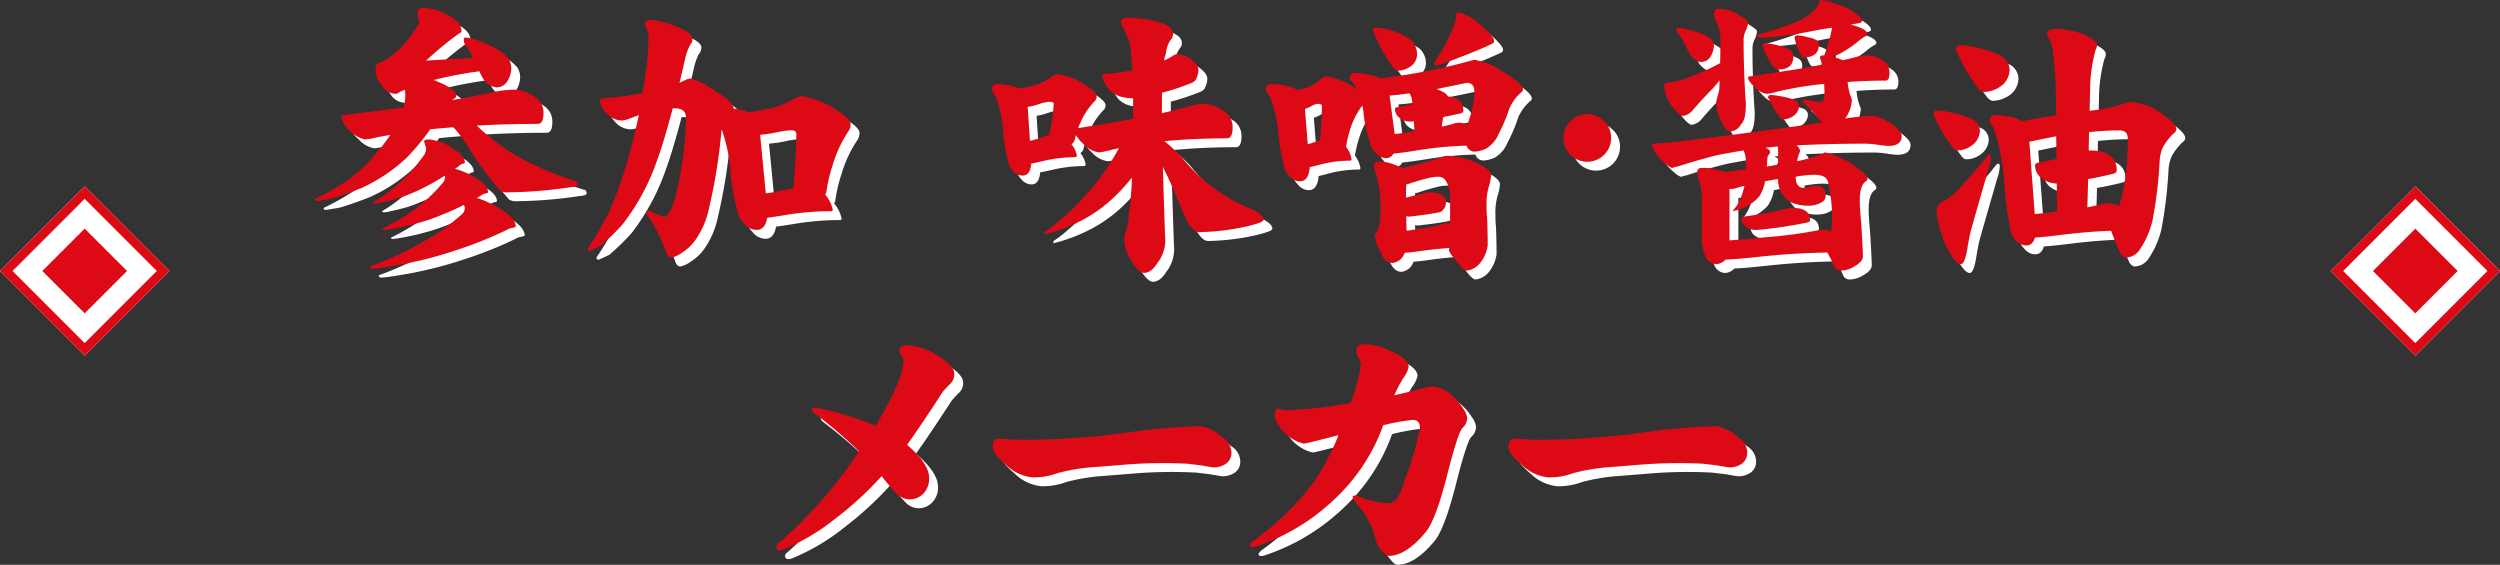
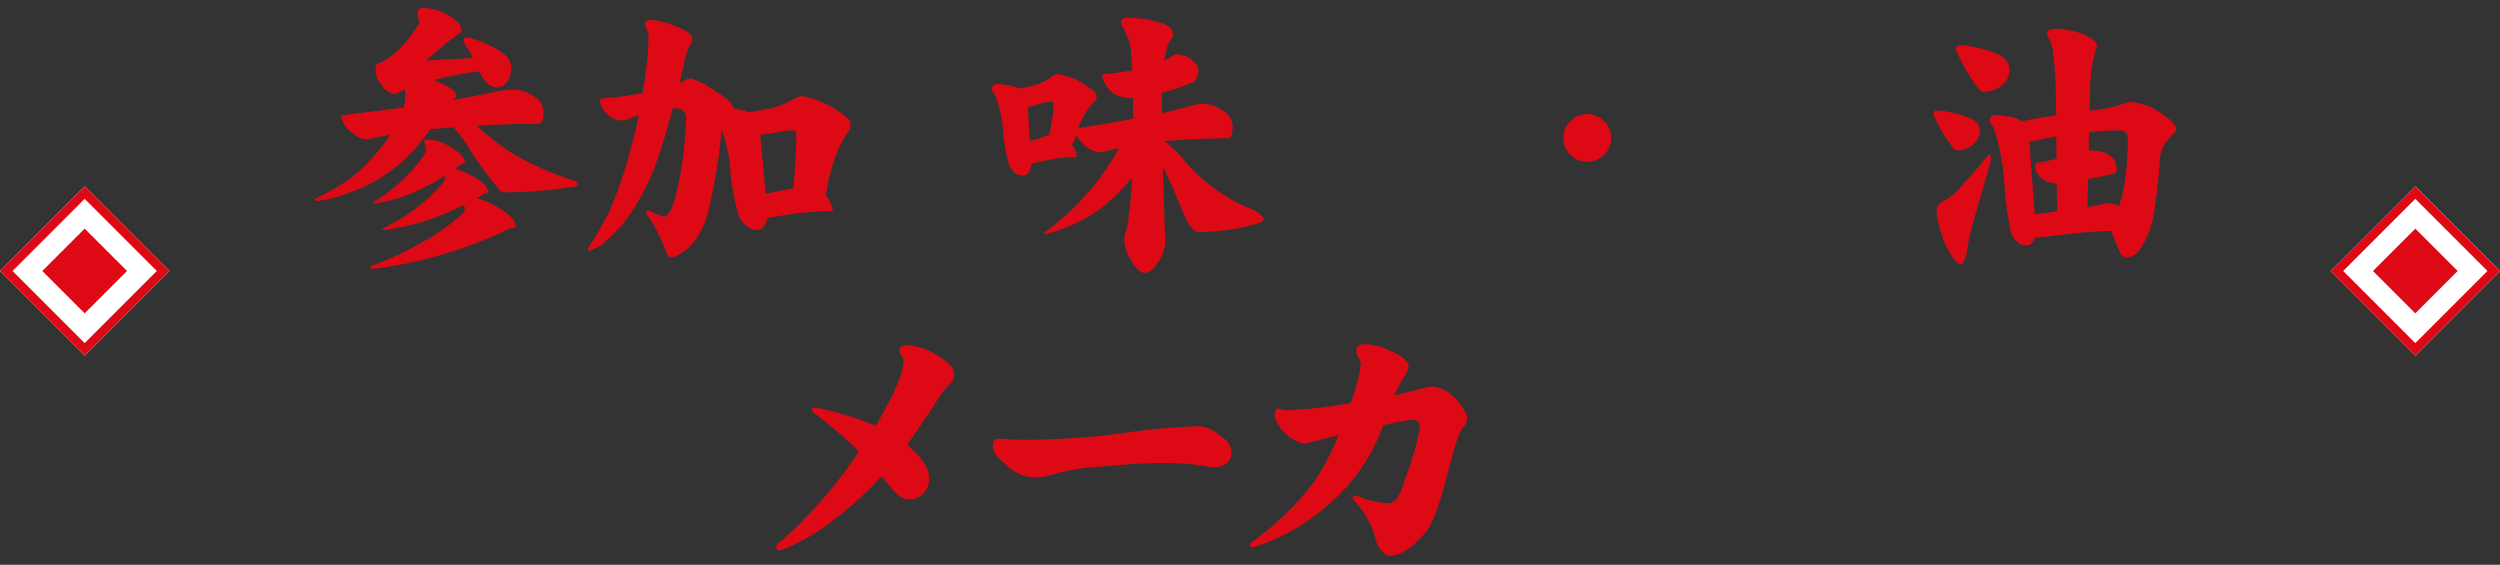
<svg xmlns="http://www.w3.org/2000/svg" width="281.836" height="63.67" viewBox="0 0 281.836 63.67">
  <rect x="0" y="0" width="281.836" height="63.67" fill="#333333" stroke="none" />
  <defs>
    <clipPath id="a">
-       <rect width="209.867" height="62.67" fill="#fff" />
-     </clipPath>
+       </clipPath>
    <clipPath id="b">
      <rect width="209.867" height="62.67" fill="none" />
    </clipPath>
  </defs>
  <g transform="translate(618.485 -3996)">
    <g transform="translate(-582 3997)">
      <g transform="translate(0 0)" clip-path="url(#a)">
        <path d="M12.337,1.4a5.6,5.6,0,0,1,2.742.861q1.466.764,1.466,1.753,0,.16-.351.319a37.554,37.554,0,0,0-3.634,3l5.292-.287a7.022,7.022,0,0,0-.7-1.211A1.287,1.287,0,0,1,16.8,5c0-.169.042-.254.128-.254a5.82,5.82,0,0,1,.861.095q1.052.384,2.168.893a5.573,5.573,0,0,1,1.849,1.338,2.086,2.086,0,0,1,.351,1.148,2.936,2.936,0,0,1-.478,1.5,1.433,1.433,0,0,1-1.243.638A2.143,2.143,0,0,1,19.063,9.5a8.5,8.5,0,0,1-.51-.956,44.026,44.026,0,0,0-5.164.988,2.369,2.369,0,0,1,.414.159q2.136.86,2.136,1.658,0,.191-.383.383a.363.363,0,0,0-.1.064q2.614-.447,5.26-1.02a11.448,11.448,0,0,1,1.817-.159,4.107,4.107,0,0,1,2.2.764,2.087,2.087,0,0,1,1.052,1.85q0,1.243-.638,1.243-3.6,0-6.886.191a25.359,25.359,0,0,0,4.049,3.156,33.022,33.022,0,0,0,7.2,3.123.461.461,0,0,1,.128.383c0,.149-.277.245-.829.287a49.935,49.935,0,0,1-7.013.574,1.453,1.453,0,0,1-.893-.191,36.39,36.39,0,0,1-3.857-5.356q-.447-.637-1.148-1.5l-.287-.287q-1.307.1-2.582.223a27.367,27.367,0,0,1-2.614,3.155A18.844,18.844,0,0,1,5.26,21.707q-1.85.734-3.443,1.211l-1.562.254Q0,23.173,0,22.95a28.957,28.957,0,0,0,3.825-2.2,19.075,19.075,0,0,0,3.507-3.443,17.312,17.312,0,0,0,1.18-1.594q-.734.127-1.435.255a7.7,7.7,0,0,1-1.371.255,2.981,2.981,0,0,1-1.785-1.052A2.314,2.314,0,0,1,3,13.705a.2.2,0,0,1,.223-.223q3.7-.447,6.79-.861a4.647,4.647,0,0,0,.191-1.275,6.933,6.933,0,0,0-.032-.733,6.746,6.746,0,0,0-.956.478,1.939,1.939,0,0,1-1.721-1.052,2.526,2.526,0,0,1-.638-1.817.838.838,0,0,1,.128-.478A7.731,7.731,0,0,0,9.659,5.927,14.588,14.588,0,0,0,11.476,3.6a2.618,2.618,0,0,0,.351-.733,1.617,1.617,0,0,1-.255-.861q0-.605.765-.606m.478,14.824a5.579,5.579,0,0,1,2.71.988q1.4.861,1.4,1.626c0,.043-.075.085-.223.128a.817.817,0,0,0-.414.223,3.977,3.977,0,0,1-.478.351,8.135,8.135,0,0,1,2.2.956q1.53.893,1.53,1.69c0,.043-.1.085-.287.128a1.108,1.108,0,0,0-.446.191,5.1,5.1,0,0,1-.542.319,11.1,11.1,0,0,1,2.518,1.147q1.88,1.117,1.881,2.072,0,.065-.383.159a1.388,1.388,0,0,0-.638.224,44.273,44.273,0,0,1-5.834,2.327,43.445,43.445,0,0,1-4.782,1.308q-1.4.318-3.539.638-.765.1-1.02.1a.226.226,0,0,1-.255-.255q1.593-.574,3.507-1.467a40.349,40.349,0,0,0,4.431-2.486q1.69-1.243,2.455-1.945a1.053,1.053,0,0,0,.319-.7l-.1-.351q-1.18.606-2.232,1.019a23.7,23.7,0,0,1-3.475,1.18,24.638,24.638,0,0,1-2.55.542,5.208,5.208,0,0,1-.733.1c-.17,0-.255-.042-.255-.128q1.052-.51,2.327-1.275a24.768,24.768,0,0,0,2.933-2.232,20.517,20.517,0,0,0,1.626-1.721,1.106,1.106,0,0,0,.223-.638l-.032-.128q-1.052.67-1.976,1.148a20.908,20.908,0,0,1-3,1.307q-.892.287-2.232.573a3.53,3.53,0,0,1-.606.1c-.17,0-.255-.043-.255-.128a16.106,16.106,0,0,0,1.945-1.339,22.84,22.84,0,0,0,2.487-2.3q.925-1.147,1.371-1.785a1.614,1.614,0,0,0,.159-.669l-.223-.765q0-.223.478-.223" transform="translate(0 -0.507)" fill="#fff" />
        <path d="M59.95,10.149a9.168,9.168,0,0,1,2.518,1.307Q64.7,12.763,64.7,13.528q.478.064,1.053.191a2.908,2.908,0,0,1,.51.223,17.8,17.8,0,0,0,2.1-.351A7.79,7.79,0,0,0,71.2,12.6a2.9,2.9,0,0,1,1.211-.478,10.3,10.3,0,0,1,2.933.988q2.551,1.435,2.55,2.136a1.365,1.365,0,0,1-.191.765A13.8,13.8,0,0,0,75.89,19.84a18.1,18.1,0,0,0-.733,3.124,1.545,1.545,0,0,1-.128.255,3.819,3.819,0,0,1,.861,1.753.228.228,0,0,1-.223.128,30.627,30.627,0,0,0-4.846.383q-1.754.287-2.327.351-.256,1.37-1.18,1.371a1.879,1.879,0,0,1-1.5-.8,2.084,2.084,0,0,1-.638-1.211,25.809,25.809,0,0,1-.893-5.419,19.123,19.123,0,0,0-.861-3.73c-.021-.042-.043-.085-.063-.128a.609.609,0,0,0-.033.191,60.807,60.807,0,0,1-1.37,8.543,9.658,9.658,0,0,1-1.563,3.7,5.282,5.282,0,0,1-1.53,1.435,3.038,3.038,0,0,1-1.147.542q-.414,0-.606-.606a18.639,18.639,0,0,0-2.072-4.112c-.128-.106-.191-.2-.191-.287,0-.233.085-.351.255-.351a8.479,8.479,0,0,0,1.721.733q.7,0,1.307-2.168a38.922,38.922,0,0,0,.988-5.674,27.444,27.444,0,0,0,.223-3.252q0-1.116-1.243-1.116h-.255Q56.826,17.353,56,19.585A25.089,25.089,0,0,1,52.2,26.566a26.437,26.437,0,0,1-2.518,2.455l-1.18.542a.225.225,0,0,1-.255-.255,33.484,33.484,0,0,0,2.55-4.431,46.249,46.249,0,0,0,2.359-7.013q.478-1.721.861-3.6-.605.224-1.275.478a2.107,2.107,0,0,1-.638.128,2.419,2.419,0,0,1-1.881-.988,2.479,2.479,0,0,1-.606-1.116A.338.338,0,0,1,50,12.38a41.463,41.463,0,0,0,4.463-.606q.16-1.019.287-2.072A25.907,25.907,0,0,0,55.1,5.654a1.807,1.807,0,0,0-.255-1.18,1.556,1.556,0,0,1-.128-.574q0-.351.638-.351a8.125,8.125,0,0,1,2.837.7q1.879.734,1.88,1.4a1.146,1.146,0,0,1-.286.733,6.542,6.542,0,0,0-.542,1.5q-.318,1.435-.638,2.742.382-.191.8-.383a1.369,1.369,0,0,1,.542-.1m8.384,12.943a11.774,11.774,0,0,0,1.466-.255q.925-.159,1.658-.319.318-4.3.319-6.153,0-.383-.605-.383a10.046,10.046,0,0,0-1.562.223,15.41,15.41,0,0,1-1.913.287Z" transform="translate(-17.487 -1.287)" fill="#fff" />
        <path d="M120.306,10.61a8,8,0,0,1,2.04.319,4.5,4.5,0,0,1,.446.191,11.39,11.39,0,0,0,1.275-.255,5.445,5.445,0,0,0,2.168-.925,2.026,2.026,0,0,1,.924-.446,8.181,8.181,0,0,1,2.327.764q2.04,1.181,2.04,1.722a.77.77,0,0,1-.159.509,7.824,7.824,0,0,0-1.658,2.455,3.97,3.97,0,0,0-.255.638q3.474-.541,6.184-1.052v-2.3q-2.231-.063-2.933-1.307a2.73,2.73,0,0,1-.542-1.18q0-.255.223-.255,1.817-.16,3.156-.414-.128-3.316-.542-3.7a7.135,7.135,0,0,0-.51-1.148.668.668,0,0,1-.223-.478q0-.605.765-.606a11.8,11.8,0,0,1,3.347.478q1.753.447,1.753,1.37a.862.862,0,0,1-.255.638,3.108,3.108,0,0,0-.542,1.563,2.474,2.474,0,0,0-.191.765,6.821,6.821,0,0,0,.956-.51.848.848,0,0,1,.51-.191,4.1,4.1,0,0,1,1.307.383Q143,8.41,143,8.983a1.973,1.973,0,0,1-.191.893.868.868,0,0,1-.574.606,25.789,25.789,0,0,1-3.347,1.116v2.3q1.69-.383,3.379-.861a5.346,5.346,0,0,1,1.339-.191,4,4,0,0,1,2.2.8,2.084,2.084,0,0,1,1.052,1.849q0,1.242-.638,1.243-3.73,0-7.045.319a17.937,17.937,0,0,1,1.945,1.816A19.245,19.245,0,0,0,148.71,24.6q1.626.67,1.626,1.34,0,.287-2.072.765a26.287,26.287,0,0,1-5.164.605q-.861,0-1.753-2.04-1.339-3.316-2.359-5.324.1,3.347.255,7.842a4.174,4.174,0,0,1-.861,3q-.7,1.116-1.5,1.116-.765,0-1.881-2.168a4.364,4.364,0,0,1-.351-1.562,2.555,2.555,0,0,1,.255-1.211,5.557,5.557,0,0,0,.223-1.466,38.857,38.857,0,0,0,.383-4.336,22.625,22.625,0,0,1-1.881,2.072,15.808,15.808,0,0,1-3.762,2.742,19.827,19.827,0,0,1-4.208,1.594v-.256a13.162,13.162,0,0,0,1.69-1.306,26.357,26.357,0,0,0,3.188-3.157,26.352,26.352,0,0,0,3.379-4.782,2.094,2.094,0,0,1,.128-.223q-.605.128-1.243.287a6.026,6.026,0,0,1-1.02.191,3.006,3.006,0,0,1-1.817-1.02,3.671,3.671,0,0,1-.765-.924,5.7,5.7,0,0,0-.159.573.811.811,0,0,1-.351.447,2.86,2.86,0,0,1,.606,1.306c-.043.107-.106.159-.191.159a15.686,15.686,0,0,0-3.411.383q-1.052.255-1.53.319-.127,1.371-.988,1.37a1.483,1.483,0,0,1-1.148-.605,1.45,1.45,0,0,1-.446-.861,20.6,20.6,0,0,1-.638-4.017,14.508,14.508,0,0,0-.574-2.773,2.778,2.778,0,0,0-.669-1.308q0-.764.606-.764m3.7,6.408q.318-.063.638-.159a9.556,9.556,0,0,0,1.53-.543,18.906,18.906,0,0,0,.51-3.474q0-.223-.51-.223a5.176,5.176,0,0,0-1.148.255,5.546,5.546,0,0,1-1.275.319Z" transform="translate(-43.382 -1.142)" fill="#fff" />
        <path d="M168.746,10.247a8.946,8.946,0,0,1,2.263.351,4.735,4.735,0,0,1,.733.351q.383-.1.7-.191a4.079,4.079,0,0,0,1.785-.956,1.5,1.5,0,0,1,.765-.414,8.169,8.169,0,0,1,2.327.765q.638.383,1.084.669a2.334,2.334,0,0,0-.8-1.052q0-.766.606-.765a8.863,8.863,0,0,1,2.232.351,5.936,5.936,0,0,1,.606.255,67.033,67.033,0,0,0,10.616-2.1,8.1,8.1,0,0,1,2.9,1.148q2.582,1.53,2.582,2.232c0,.106-.075.212-.223.319a5.245,5.245,0,0,0-1.307,1.785,18.365,18.365,0,0,1-1.211,2.869,3.488,3.488,0,0,1-1.4,1.658,3.293,3.293,0,0,1-1.339.35.943.943,0,0,1-.829-.541.35.35,0,0,0-.064-.128,38.928,38.928,0,0,0-5.228.478q-2.168.351-3,.414a.905.905,0,0,1-.829.51,1.518,1.518,0,0,1-1.243-.669,1.626,1.626,0,0,1-.51-.956,13.636,13.636,0,0,1-.8-3.571c-.043-.275-.085-.52-.128-.733a8.58,8.58,0,0,0-1.275,2.391,13.483,13.483,0,0,0-.542,2.167.094.094,0,0,0-.032.064,3.257,3.257,0,0,1,.638,1.435c-.021.106-.075.159-.159.159a13.291,13.291,0,0,0-3.411.446c-.468.127-.85.223-1.148.286q-.127,1.6-1.116,1.594a1.577,1.577,0,0,1-1.243-.669,1.623,1.623,0,0,1-.51-.956,21.682,21.682,0,0,1-.7-4.272,13.727,13.727,0,0,0-.669-2.9,3.082,3.082,0,0,0-.733-1.4q0-.764.606-.764m4.144,6.79a1.767,1.767,0,0,1,.319-.1q.605-.191,1.084-.383.191-2.646.191-3.825,0-.255-.51-.255a2.086,2.086,0,0,0-.733.286,3.5,3.5,0,0,1-.669.288ZM180.573,3.9a5.154,5.154,0,0,1,1.275.191,7.952,7.952,0,0,1,2.614,1.148,2.183,2.183,0,0,1,.733,1.785,1.618,1.618,0,0,1-.638,1.18,2.558,2.558,0,0,1-1.466.542q-.351,0-.7-.51a18.048,18.048,0,0,1-2.008-3.666,1.028,1.028,0,0,1-.159-.415.321.321,0,0,1,.351-.254m.383,15.078a5.536,5.536,0,0,1,2.2.574c.17.063.319.117.446.159a36.827,36.827,0,0,0,4.591-1.307,2.538,2.538,0,0,1,.606-.064,11.3,11.3,0,0,1,2.359.478q2.391.956,2.391,1.753a5.993,5.993,0,0,1-.287,1.34,7.137,7.137,0,0,0-.223,2.167,10.867,10.867,0,0,0,.064,1.308q.063,1.817.064,3.06a4.141,4.141,0,0,1-.829,1.945,2.262,2.262,0,0,1-1.53.893q-.415,0-1.243-1.18-.765-.83-.765-1.18a.484.484,0,0,1,.064-.191q-1.435.1-2.837.286-1.53.224-2.2.256a3.728,3.728,0,0,1-.351.606,1.712,1.712,0,0,1-1.02.542q-.925,0-1.435-1.4a4.2,4.2,0,0,1-.574-1.721c.021,0,.042-.021.064-.064a5.9,5.9,0,0,0,.414-.988,9.63,9.63,0,0,0,.159-1.913,13.333,13.333,0,0,0-.669-4.463,2.165,2.165,0,0,1-.064-.415q0-.478.606-.478m1.721-3.092q.956-.1,2.232-.319-.032-.605-.064-1.116a3.441,3.441,0,0,1-.383.032,1.985,1.985,0,0,1-1.307-.478,1.284,1.284,0,0,1-.446-.893q0-.191.255-.255.892-.159,1.721-.351a5.591,5.591,0,0,0-.128-.8,2.6,2.6,0,0,0-.223-.414q-1.275.191-2.231.255Zm1.339,10.9q.541-.063,1.211-.191a17.774,17.774,0,0,0,2.805-.542,1.285,1.285,0,0,1,.51-.128,2,2,0,0,1,.383.032V22.839a3.05,3.05,0,0,0-.542-1.753.973.973,0,0,0-.829-.383,4.7,4.7,0,0,0-1.116.159q-1.116.286-1.785.509a3.414,3.414,0,0,1-.669.192q-.032.638-.032,1.5,1.817-.447,2.3-.574a1.389,1.389,0,0,1,.319-.031q1.88,0,1.881,1.116a1.225,1.225,0,0,1-.638,1.116q-1.243.255-3.22.478a1.027,1.027,0,0,1-.255.031,1.108,1.108,0,0,1-.351-.063q0,.925.032,1.657m5.8-24.642a5.248,5.248,0,0,1,2.231,1.18Q193.9,4.86,193.9,5.4q0,.255-.446.414-1.754.829-5.483,2.2a2.164,2.164,0,0,1-.669.127c-.085,0-.128-.127-.128-.382a18.865,18.865,0,0,0,1.4-2.359,13.061,13.061,0,0,0,.988-2.36q.032-.891.255-.892M188,15.061q.638-.16,1.18-.287a2.09,2.09,0,0,1,.733-.159,2,2,0,0,1,.956.223,13.623,13.623,0,0,0,.606-2.008,8.4,8.4,0,0,0,.191-1.69q0-1.02-.861-1.02-1.85.382-3.411.7,1.148.414,1.275.828,1.753.161,1.753,1.594c0,.171-.106.277-.319.319q-1.02.225-1.945.415-.1.478-.159,1.084" transform="translate(-60.938 -0.779)" fill="#fff" />
        <path d="M226.165,22.838a2.677,2.677,0,0,1-2.678,2.7,2.643,2.643,0,0,1-1.913-.784,2.6,2.6,0,0,1-.784-1.913,2.555,2.555,0,0,1,.784-1.874,2.656,2.656,0,0,1,3.806,0,2.557,2.557,0,0,1,.784,1.874" transform="translate(-80.02 -7.306)" fill="#fff" />
-         <path d="M255.506,0a11.456,11.456,0,0,1,2.869.893q1.753.893,1.753,1.466,0,.191-.542.287c-.255.043-.5.085-.733.128a2.85,2.85,0,0,0,.351.095q1.53.448,1.53.988c0,.085-.053.149-.159.192a6.128,6.128,0,0,0-.956.669,13.483,13.483,0,0,1-1.945,1.307,6.519,6.519,0,0,1-.861.351q.414.128.893.319a.731.731,0,0,1,.223.1q.861-.191,1.69-.414a6.69,6.69,0,0,1,1.243-.128,2.932,2.932,0,0,1,1.594.574,1.6,1.6,0,0,1,.765,1.4q0,.861-.478.861-2.2,0-4.24.159a6.359,6.359,0,0,0,.478,1.977,3.8,3.8,0,0,1-.765,2.135,23.637,23.637,0,0,1,3.284-.287,6.837,6.837,0,0,1,1.721.733q1.37.925,1.371,1.53,0,1.117-1.5,1.116a10,10,0,0,1-1.148-.127,9.812,9.812,0,0,0-1.466-.128q-3.921,0-7.747.191a.9.9,0,0,1,.414.7,3.148,3.148,0,0,0-.319.989v.095a19.742,19.742,0,0,0,2.9-.829.314.314,0,0,1,.287-.159,12.021,12.021,0,0,1,2.518,1.02q2.264,1.435,2.2,1.976c0,.106-.075.2-.223.288q-.638.478-.638,2.135,0,.8.159,2.55.191,3.06.191,3.762,0,.573-.956,1.116a2.982,2.982,0,0,1-1.53.478.8.8,0,0,1-.7-.383,14.984,14.984,0,0,0-.829-1.658q-3.57.064-7.077.414-3.539.383-4.4.383a1.5,1.5,0,0,1-1.052.51,1.384,1.384,0,0,1-1.243-.988,5.05,5.05,0,0,1-.383-2.008V22.315a7.331,7.331,0,0,0-.159-1.562,5.634,5.634,0,0,1-.351-1.307.451.451,0,0,1,.51-.51,5.11,5.11,0,0,1,1.976.287,1.85,1.85,0,0,1,.669.159q1.084-.126,2.327-.287v-.956a2.566,2.566,0,0,0-.191-1.019.305.305,0,0,0-.064-.159q-1.4.223-2.869.509-1.881.447-4.591,1.307c-.34.064-.51.117-.51.159q-.414,0-1.466-1.084a4.4,4.4,0,0,1-.893-1.4.226.226,0,0,1,.255-.255q1.052-.063,2.518-.223Q250.31,14.632,255.6,13.8a16.529,16.529,0,0,0-2.2-2.327c0-.17.117-.254.351-.254a8.283,8.283,0,0,0,1.626.254q.318,0,.383-.159a1.779,1.779,0,0,0,.127-.765c0-.339-.011-.7-.032-1.083q-.861.063-1.658.191a34.013,34.013,0,0,0-3.857.733,5.269,5.269,0,0,1-.924.192,2.319,2.319,0,0,1-1.4-.766q-.733-.669-.733-1.084c0-.085.085-.128.255-.128q3.73-.541,6.567-1.02.734-.126,1.5-.287-.064-.287-.128-.478a1.236,1.236,0,0,1-.1-.351q0-.223.383-.223h.1A9.142,9.142,0,0,0,256.24,5.1a10.571,10.571,0,0,0,.446-1.689,2.045,2.045,0,0,0,.064-.288q-.8.1-1.945.319a45.032,45.032,0,0,1-5.643.8c-.68,0-1.02-.084-1.02-.255a38.539,38.539,0,0,0,4.272-1.4,7.566,7.566,0,0,0,2.072-1.18,3.209,3.209,0,0,0,.765-1.019q0-.384.255-.383M244.126,7.109q.032-1.306.032-2.741a3.927,3.927,0,0,0-.383-1.722,2.941,2.941,0,0,1-.351-1.02q0-.637.51-.638a4.294,4.294,0,0,1,2.168.606q1.179.734,1.18.893a2.256,2.256,0,0,1-.255.925,2.461,2.461,0,0,0-.255.956q0,3.793.255,7.332,0,1.88-.542,2.295a1.485,1.485,0,0,1-1.18.829q-.51,0-.988-1.051a4.363,4.363,0,0,1-.638-2.168,2.681,2.681,0,0,1,.128-.638,8.453,8.453,0,0,0,.223-.893c.021-.339.032-.68.032-1.02a12.333,12.333,0,0,1-1.084,1.243q-1.084,1.116-1.945,2.136a1.851,1.851,0,0,1-1.084.638q-.447,0-1.4-1.307a4.827,4.827,0,0,1-.733-2.04.338.338,0,0,1,.383-.383,11.149,11.149,0,0,0,3.156-.924,22.088,22.088,0,0,0,2.773-1.307m-4.814-3.985a5.281,5.281,0,0,1,.669.064q.828.223,1.721.478a5.487,5.487,0,0,1,1.435.765.993.993,0,0,1,.287.669,2.646,2.646,0,0,1-.414,1.34,1.249,1.249,0,0,1-1.084.541q-.447,0-1.116-.733-.16-.254-.542-1.02a7.626,7.626,0,0,0-.829-1.435.76.76,0,0,1-.255-.541.113.113,0,0,1,.128-.128M245.178,27.1q1.594-.1,4.017-.351a50.983,50.983,0,0,0,5.515-.7,4.9,4.9,0,0,1,1.052-.128,1.9,1.9,0,0,1,.861.191,8.452,8.452,0,0,0,.128-1.562,17.886,17.886,0,0,0-.446-3.953.976.976,0,0,0-.669-.764,2.719,2.719,0,0,0-.861-.128,11.661,11.661,0,0,0-2.136.223c.021.49.1.786.223.893a.726.726,0,0,0,.7.351,1.721,1.721,0,0,0,.542-.128,3.117,3.117,0,0,1,.669-.095q1.243,0,1.243.988a.835.835,0,0,1-.383.829,2.765,2.765,0,0,1-1.339.415,4.591,4.591,0,0,1-2.487-.543,3,3,0,0,1-1.148-2.455q-.734.1-1.466.255a4.62,4.62,0,0,1-.669,1.721,4.98,4.98,0,0,1-1.913,1.34,3.7,3.7,0,0,1-1.084.286,5.3,5.3,0,0,0,.638-.861,6.99,6.99,0,0,0,.606-1.594,2.48,2.48,0,0,0,.1-.382q-.383.095-.733.191a2.019,2.019,0,0,1-.7.159h-.255Zm7.077-3.666q2.008,0,2.008,1.371,0,.224-.351.288-2.04.414-3.857.638-1.466.19-1.913.191a1.814,1.814,0,0,1-1.18-.414,1.194,1.194,0,0,1-.414-.829.233.233,0,0,1,.223-.255,46.791,46.791,0,0,0,4.846-.893,3.516,3.516,0,0,1,.638-.1M249.163,4.877a6.409,6.409,0,0,1,1.658.288,4.184,4.184,0,0,1,1.275.541.885.885,0,0,1,.287.638q0,1.5-1.721,1.5-.414,0-1.052-1.148a5.274,5.274,0,0,1-.7-1.594c0-.128.085-.2.255-.223m1.5,13.677V17.087a4.242,4.242,0,0,0-.032-.574l-1.4.128q.542.223.542.541l-.128.223a.58.58,0,0,0-.191.414q-.032.51-.064.956c.425-.063.85-.138,1.275-.223m-.893-7.843a4.981,4.981,0,0,1,.893.1,9.066,9.066,0,0,1,1.849.446.779.779,0,0,1,.51.7,1.46,1.46,0,0,1-.542,1.052,2.035,2.035,0,0,1-1.211.447.529.529,0,0,1-.414-.256,9.675,9.675,0,0,1-1.211-2.008.485.485,0,0,1-.128-.223c.043-.17.128-.255.255-.255m3-6.726a4.717,4.717,0,0,1,1.275.224,2.492,2.492,0,0,1,.988.35.576.576,0,0,1,.223.447q0,1.466-1.753,1.466-.223,0-.574-.924a5.453,5.453,0,0,1-.414-1.307q0-.223.255-.255" transform="translate(-85.693 0)" fill="#fff" />
+         <path d="M255.506,0a11.456,11.456,0,0,1,2.869.893q1.753.893,1.753,1.466,0,.191-.542.287c-.255.043-.5.085-.733.128a2.85,2.85,0,0,0,.351.095q1.53.448,1.53.988c0,.085-.053.149-.159.192a6.128,6.128,0,0,0-.956.669,13.483,13.483,0,0,1-1.945,1.307,6.519,6.519,0,0,1-.861.351q.414.128.893.319a.731.731,0,0,1,.223.1q.861-.191,1.69-.414a6.69,6.69,0,0,1,1.243-.128,2.932,2.932,0,0,1,1.594.574,1.6,1.6,0,0,1,.765,1.4q0,.861-.478.861-2.2,0-4.24.159a6.359,6.359,0,0,0,.478,1.977,3.8,3.8,0,0,1-.765,2.135,23.637,23.637,0,0,1,3.284-.287,6.837,6.837,0,0,1,1.721.733q1.37.925,1.371,1.53,0,1.117-1.5,1.116a10,10,0,0,1-1.148-.127,9.812,9.812,0,0,0-1.466-.128q-3.921,0-7.747.191a.9.9,0,0,1,.414.7,3.148,3.148,0,0,0-.319.989v.095a19.742,19.742,0,0,0,2.9-.829.314.314,0,0,1,.287-.159,12.021,12.021,0,0,1,2.518,1.02q2.264,1.435,2.2,1.976c0,.106-.075.2-.223.288q-.638.478-.638,2.135,0,.8.159,2.55.191,3.06.191,3.762,0,.573-.956,1.116a2.982,2.982,0,0,1-1.53.478.8.8,0,0,1-.7-.383,14.984,14.984,0,0,0-.829-1.658q-3.57.064-7.077.414-3.539.383-4.4.383a1.5,1.5,0,0,1-1.052.51,1.384,1.384,0,0,1-1.243-.988,5.05,5.05,0,0,1-.383-2.008V22.315a7.331,7.331,0,0,0-.159-1.562,5.634,5.634,0,0,1-.351-1.307.451.451,0,0,1,.51-.51,5.11,5.11,0,0,1,1.976.287,1.85,1.85,0,0,1,.669.159q1.084-.126,2.327-.287v-.956a2.566,2.566,0,0,0-.191-1.019.305.305,0,0,0-.064-.159q-1.4.223-2.869.509-1.881.447-4.591,1.307c-.34.064-.51.117-.51.159q-.414,0-1.466-1.084a4.4,4.4,0,0,1-.893-1.4.226.226,0,0,1,.255-.255q1.052-.063,2.518-.223Q250.31,14.632,255.6,13.8a16.529,16.529,0,0,0-2.2-2.327c0-.17.117-.254.351-.254a8.283,8.283,0,0,0,1.626.254q.318,0,.383-.159a1.779,1.779,0,0,0,.127-.765c0-.339-.011-.7-.032-1.083q-.861.063-1.658.191a34.013,34.013,0,0,0-3.857.733,5.269,5.269,0,0,1-.924.192,2.319,2.319,0,0,1-1.4-.766q-.733-.669-.733-1.084c0-.085.085-.128.255-.128q3.73-.541,6.567-1.02.734-.126,1.5-.287-.064-.287-.128-.478a1.236,1.236,0,0,1-.1-.351q0-.223.383-.223h.1A9.142,9.142,0,0,0,256.24,5.1a10.571,10.571,0,0,0,.446-1.689,2.045,2.045,0,0,0,.064-.288q-.8.1-1.945.319a45.032,45.032,0,0,1-5.643.8c-.68,0-1.02-.084-1.02-.255a38.539,38.539,0,0,0,4.272-1.4,7.566,7.566,0,0,0,2.072-1.18,3.209,3.209,0,0,0,.765-1.019q0-.384.255-.383M244.126,7.109q.032-1.306.032-2.741a3.927,3.927,0,0,0-.383-1.722,2.941,2.941,0,0,1-.351-1.02q0-.637.51-.638a4.294,4.294,0,0,1,2.168.606q1.179.734,1.18.893a2.256,2.256,0,0,1-.255.925,2.461,2.461,0,0,0-.255.956q0,3.793.255,7.332,0,1.88-.542,2.295a1.485,1.485,0,0,1-1.18.829q-.51,0-.988-1.051a4.363,4.363,0,0,1-.638-2.168,2.681,2.681,0,0,1,.128-.638,8.453,8.453,0,0,0,.223-.893c.021-.339.032-.68.032-1.02a12.333,12.333,0,0,1-1.084,1.243q-1.084,1.116-1.945,2.136a1.851,1.851,0,0,1-1.084.638q-.447,0-1.4-1.307a4.827,4.827,0,0,1-.733-2.04.338.338,0,0,1,.383-.383,11.149,11.149,0,0,0,3.156-.924,22.088,22.088,0,0,0,2.773-1.307m-4.814-3.985a5.281,5.281,0,0,1,.669.064q.828.223,1.721.478a5.487,5.487,0,0,1,1.435.765.993.993,0,0,1,.287.669,2.646,2.646,0,0,1-.414,1.34,1.249,1.249,0,0,1-1.084.541q-.447,0-1.116-.733-.16-.254-.542-1.02a7.626,7.626,0,0,0-.829-1.435.76.76,0,0,1-.255-.541.113.113,0,0,1,.128-.128M245.178,27.1q1.594-.1,4.017-.351a50.983,50.983,0,0,0,5.515-.7,4.9,4.9,0,0,1,1.052-.128,1.9,1.9,0,0,1,.861.191,8.452,8.452,0,0,0,.128-1.562,17.886,17.886,0,0,0-.446-3.953.976.976,0,0,0-.669-.764,2.719,2.719,0,0,0-.861-.128,11.661,11.661,0,0,0-2.136.223c.021.49.1.786.223.893a.726.726,0,0,0,.7.351,1.721,1.721,0,0,0,.542-.128,3.117,3.117,0,0,1,.669-.095q1.243,0,1.243.988a.835.835,0,0,1-.383.829,2.765,2.765,0,0,1-1.339.415,4.591,4.591,0,0,1-2.487-.543,3,3,0,0,1-1.148-2.455q-.734.1-1.466.255a4.62,4.62,0,0,1-.669,1.721,4.98,4.98,0,0,1-1.913,1.34,3.7,3.7,0,0,1-1.084.286,5.3,5.3,0,0,0,.638-.861,6.99,6.99,0,0,0,.606-1.594,2.48,2.48,0,0,0,.1-.382q-.383.095-.733.191a2.019,2.019,0,0,1-.7.159h-.255Zm7.077-3.666q2.008,0,2.008,1.371,0,.224-.351.288-2.04.414-3.857.638-1.466.19-1.913.191a1.814,1.814,0,0,1-1.18-.414,1.194,1.194,0,0,1-.414-.829.233.233,0,0,1,.223-.255,46.791,46.791,0,0,0,4.846-.893,3.516,3.516,0,0,1,.638-.1M249.163,4.877a6.409,6.409,0,0,1,1.658.288,4.184,4.184,0,0,1,1.275.541.885.885,0,0,1,.287.638q0,1.5-1.721,1.5-.414,0-1.052-1.148a5.274,5.274,0,0,1-.7-1.594c0-.128.085-.2.255-.223m1.5,13.677V17.087a4.242,4.242,0,0,0-.032-.574l-1.4.128q.542.223.542.541l-.128.223a.58.58,0,0,0-.191.414q-.032.51-.064.956c.425-.063.85-.138,1.275-.223m-.893-7.843a4.981,4.981,0,0,1,.893.1,9.066,9.066,0,0,1,1.849.446.779.779,0,0,1,.51.7,1.46,1.46,0,0,1-.542,1.052,2.035,2.035,0,0,1-1.211.447.529.529,0,0,1-.414-.256,9.675,9.675,0,0,1-1.211-2.008.485.485,0,0,1-.128-.223m3-6.726a4.717,4.717,0,0,1,1.275.224,2.492,2.492,0,0,1,.988.35.576.576,0,0,1,.223.447q0,1.466-1.753,1.466-.223,0-.574-.924a5.453,5.453,0,0,1-.414-1.307q0-.223.255-.255" transform="translate(-85.693 0)" fill="#fff" />
        <path d="M286.565,14.312a6.709,6.709,0,0,1,1.339.159,10.253,10.253,0,0,1,2.773.861,1.454,1.454,0,0,1,.765,1.339,2.077,2.077,0,0,1-.765,1.466,2.8,2.8,0,0,1-1.721.67q-.351,0-.669-.478a15.6,15.6,0,0,1-1.913-3.252.845.845,0,0,1-.159-.383c.043-.255.159-.383.351-.383m5.993,4.974q.127.064.128.383a5.212,5.212,0,0,1-.287,1.307q-1.626,5.611-2.04,7.141-.191.892-.351,1.913-.287,1.593-.7,1.594-.669,0-1.69-2.1a12.761,12.761,0,0,1-1.052-3.762,1.211,1.211,0,0,1,.51-1.116,5.7,5.7,0,0,0,1.4-.893,51.5,51.5,0,0,0,3.825-4.336.486.486,0,0,1,.255-.127M289.211,6.949a7.072,7.072,0,0,1,1.5.191,12.4,12.4,0,0,1,3.22,1.053,1.841,1.841,0,0,1,.861,1.626,2.355,2.355,0,0,1-.861,1.658,3.442,3.442,0,0,1-2.008.733q-.383,0-.765-.542a19.136,19.136,0,0,1-2.263-3.89.914.914,0,0,1-.191-.446.47.47,0,0,1,.51-.383m3.985,7.874a9.679,9.679,0,0,1,2.231.319,6.311,6.311,0,0,1,.765.383c.233-.043.531-.106.893-.191q1.562-.287,2.965-.478l-.032-1.243a48.944,48.944,0,0,0-.287-5.516,4.566,4.566,0,0,0-.638-2.167,1.359,1.359,0,0,1-.064-.351q0-.478.988-.478a9.062,9.062,0,0,1,3,.574q1.626.7,1.626,1.275a1.262,1.262,0,0,1-.159.542,17.267,17.267,0,0,0-.606,4.017l-.064,2.837.446-.064a15.4,15.4,0,0,0,3.825-.893,1.027,1.027,0,0,1,.287-.064,7.282,7.282,0,0,1,2.837.861q2.391,1.5,2.391,2.232a.678.678,0,0,1-.319.478,6.321,6.321,0,0,0-1.211,1.561,4.51,4.51,0,0,0-.351,1.371,50.421,50.421,0,0,1-.8,6.822,9.968,9.968,0,0,1-1.435,3.315,1.939,1.939,0,0,1-1.594.924.838.838,0,0,1-.606-.478q-.574-1.275-1.052-2.55-2.487.1-4.941.383-2.8.351-3.634.383-.255.891-.988.893a1.578,1.578,0,0,1-1.243-.669,1.619,1.619,0,0,1-.51-.956,41.171,41.171,0,0,1-.765-6.121,23.642,23.642,0,0,0-.765-4.208,5.142,5.142,0,0,0-.829-2.008q0-.734.638-.733m4.431,11.158q1.052-.1,2.518-.287l-.032-3.156a2.982,2.982,0,0,1-1.817-.669,1.966,1.966,0,0,1-.638-1.34q0-.286.383-.35,1.052-.192,2.04-.414l-.032-2.55q-1.339.255-3.028.605Zm5.929-.765q.861-.16,1.5-.319a3.035,3.035,0,0,1,.829-.128,2.409,2.409,0,0,1,1.243.319c.021-.064.043-.138.064-.223a15.721,15.721,0,0,0,.7-3.411,28.571,28.571,0,0,0,.223-4.017q0-.892-.988-.893-1.434,0-3.379.192l-.032,2.072h.064q3.092,0,3.092,2.232,0,.287-.351.383-1.53.383-2.869.606Z" transform="translate(-103.731 -1.848)" fill="#fff" />
        <path d="M98.831,76a2.412,2.412,0,0,1-.669,1.785,2.162,2.162,0,0,1-1.594.638,2.11,2.11,0,0,1-1.466-.733A22.249,22.249,0,0,1,93.476,75.8a38.3,38.3,0,0,1-5.292,4.846,23.667,23.667,0,0,1-5.929,3.475,1.066,1.066,0,0,1-.255.032q-.415,0-.414-.351a.456.456,0,0,1,.191-.351A51.1,51.1,0,0,0,90.925,73a55.04,55.04,0,0,0-5.037-4.3.682.682,0,0,1-.287-.446q0-.191.478-.159a32.926,32.926,0,0,1,6.726,2.04l.255-.446q2.869-4.941,2.869-6.822a1.109,1.109,0,0,0-.223-.7.809.809,0,0,1-.255-.446q0-.669.956-.669a7,7,0,0,1,3.315,1.116q1.944,1.148,1.945,2.1a1.515,1.515,0,0,1-.446,1.116,9.553,9.553,0,0,0-.861.924q-2.552,3.921-4.017,5.961Q98.831,74.4,98.831,76" transform="translate(-29.569 -22.124)" fill="#fff" />
        <path d="M146.78,78.371a1.462,1.462,0,0,1-.765,1.308,2.52,2.52,0,0,1-1.243.319q-.1,0-1.371-.224-1.276-.159-1.594-.191a52.663,52.663,0,0,0-7.013.1q-3.093.254-4.017.319a22.339,22.339,0,0,0-3.6.638,7.5,7.5,0,0,1-2.837.478,4.992,4.992,0,0,1-3.028-1.467,8.593,8.593,0,0,1-.988-.956,1.684,1.684,0,0,1-.446-1.18q.063-.6.414-.733a4.12,4.12,0,0,1,.765,0q1.115.1,2.455.1a86.13,86.13,0,0,0,11.413-.8,72.07,72.07,0,0,1,8.384-.733,4.8,4.8,0,0,1,2.423,1.243,2.051,2.051,0,0,1,1.052,1.785" transform="translate(-43.445 -27.304)" fill="#fff" />
        <path d="M183.235,63.428a3.173,3.173,0,0,1-.606,1.243,17.144,17.144,0,0,0-1.02,1.945q1.721-.383,3.22-.8a6.1,6.1,0,0,1,1.211-.192,3.915,3.915,0,0,1,2.263,1.18,5.626,5.626,0,0,1,1.052,1.275,2.218,2.218,0,0,1,.478,1.084,1.554,1.554,0,0,1-.51,1.116q-.51.447-1.753,5.355-1.276,5.006-2.391,6.376-2.232,2.71-4.208,2.71-.319,0-.765-.573a2.7,2.7,0,0,1-.7-1.34,9.61,9.61,0,0,0-2.263-4.144.871.871,0,0,1-.319-.541q0-.35.669-.1a10.636,10.636,0,0,0,3.22.766,1.327,1.327,0,0,0,1.211-.7,6.94,6.94,0,0,0,.7-1.753,35.028,35.028,0,0,0,1.785-6.025q0-.925-.829-.924a24.55,24.55,0,0,0-3.315.606,21.073,21.073,0,0,1-5.611,8.448,23.467,23.467,0,0,1-8.767,5.228,1.216,1.216,0,0,1-.383.064q-.287,0-.287-.191t.414-.51a31.5,31.5,0,0,0,6.79-6.6,26.46,26.46,0,0,0,2.805-5.323q-3.666.956-3.921.956a4.639,4.639,0,0,1-3.284-3.028,1.165,1.165,0,0,1,.064-.543c.042-.275.149-.4.319-.382l.351.1a3.3,3.3,0,0,0,.733.095,53.091,53.091,0,0,0,7.109-.828,20,20,0,0,0,1.148-4.336,1.482,1.482,0,0,0-.255-.765,1.568,1.568,0,0,1-.255-.829q0-.7,1.052-.7a7.376,7.376,0,0,1,2.869.8q1.976.862,1.976,1.786" transform="translate(-59.916 -22.052)" fill="#fff" />
        <path d="M237.985,78.371a1.462,1.462,0,0,1-.765,1.308,2.521,2.521,0,0,1-1.243.319q-.1,0-1.371-.224-1.276-.159-1.594-.191a52.663,52.663,0,0,0-7.013.1q-3.093.254-4.017.319a22.338,22.338,0,0,0-3.6.638,7.5,7.5,0,0,1-2.837.478,4.992,4.992,0,0,1-3.028-1.467,8.592,8.592,0,0,1-.988-.956,1.684,1.684,0,0,1-.446-1.18q.063-.6.414-.733a4.12,4.12,0,0,1,.765,0q1.115.1,2.455.1a86.13,86.13,0,0,0,11.413-.8,72.07,72.07,0,0,1,8.384-.733,4.8,4.8,0,0,1,2.423,1.243,2.051,2.051,0,0,1,1.052,1.785" transform="translate(-76.5 -27.304)" fill="#fff" />
      </g>
    </g>
    <g transform="translate(-583 3996)">
      <g transform="translate(0 0)" clip-path="url(#b)">
        <path d="M12.337,1.4a5.6,5.6,0,0,1,2.742.861q1.466.764,1.466,1.753,0,.16-.351.319a37.554,37.554,0,0,0-3.634,3l5.292-.287a7.022,7.022,0,0,0-.7-1.211A1.287,1.287,0,0,1,16.8,5c0-.169.042-.254.128-.254a5.82,5.82,0,0,1,.861.095q1.052.384,2.168.893a5.573,5.573,0,0,1,1.849,1.338,2.086,2.086,0,0,1,.351,1.148,2.936,2.936,0,0,1-.478,1.5,1.433,1.433,0,0,1-1.243.638A2.143,2.143,0,0,1,19.063,9.5a8.5,8.5,0,0,1-.51-.956,44.026,44.026,0,0,0-5.164.988,2.369,2.369,0,0,1,.414.159q2.136.86,2.136,1.658,0,.191-.383.383a.363.363,0,0,0-.1.064q2.614-.447,5.26-1.02a11.448,11.448,0,0,1,1.817-.159,4.107,4.107,0,0,1,2.2.764,2.087,2.087,0,0,1,1.052,1.85q0,1.243-.638,1.243-3.6,0-6.886.191a25.359,25.359,0,0,0,4.049,3.156,33.022,33.022,0,0,0,7.2,3.123.461.461,0,0,1,.128.383c0,.149-.277.245-.829.287a49.935,49.935,0,0,1-7.013.574,1.453,1.453,0,0,1-.893-.191,36.39,36.39,0,0,1-3.857-5.356q-.447-.637-1.148-1.5l-.287-.287q-1.307.1-2.582.223a27.367,27.367,0,0,1-2.614,3.155A18.844,18.844,0,0,1,5.26,21.707q-1.85.734-3.443,1.211l-1.562.254Q0,23.173,0,22.95a28.957,28.957,0,0,0,3.825-2.2,19.075,19.075,0,0,0,3.507-3.443,17.312,17.312,0,0,0,1.18-1.594q-.734.127-1.435.255a7.7,7.7,0,0,1-1.371.255,2.981,2.981,0,0,1-1.785-1.052A2.314,2.314,0,0,1,3,13.705a.2.2,0,0,1,.223-.223q3.7-.447,6.79-.861a4.647,4.647,0,0,0,.191-1.275,6.933,6.933,0,0,0-.032-.733,6.746,6.746,0,0,0-.956.478,1.939,1.939,0,0,1-1.721-1.052,2.526,2.526,0,0,1-.638-1.817.838.838,0,0,1,.128-.478A7.731,7.731,0,0,0,9.659,5.927,14.588,14.588,0,0,0,11.476,3.6a2.618,2.618,0,0,0,.351-.733,1.617,1.617,0,0,1-.255-.861q0-.605.765-.606m.478,14.824a5.579,5.579,0,0,1,2.71.988q1.4.861,1.4,1.626c0,.043-.075.085-.223.128a.817.817,0,0,0-.414.223,3.977,3.977,0,0,1-.478.351,8.135,8.135,0,0,1,2.2.956q1.53.893,1.53,1.69c0,.043-.1.085-.287.128a1.108,1.108,0,0,0-.446.191,5.1,5.1,0,0,1-.542.319,11.1,11.1,0,0,1,2.518,1.147q1.88,1.117,1.881,2.072,0,.065-.383.159a1.388,1.388,0,0,0-.638.224,44.273,44.273,0,0,1-5.834,2.327,43.445,43.445,0,0,1-4.782,1.308q-1.4.318-3.539.638-.765.1-1.02.1a.226.226,0,0,1-.255-.255q1.593-.574,3.507-1.467a40.349,40.349,0,0,0,4.431-2.486q1.69-1.243,2.455-1.945a1.053,1.053,0,0,0,.319-.7l-.1-.351q-1.18.606-2.232,1.019a23.7,23.7,0,0,1-3.475,1.18,24.638,24.638,0,0,1-2.55.542,5.208,5.208,0,0,1-.733.1c-.17,0-.255-.042-.255-.128q1.052-.51,2.327-1.275a24.768,24.768,0,0,0,2.933-2.232,20.517,20.517,0,0,0,1.626-1.721,1.106,1.106,0,0,0,.223-.638l-.032-.128q-1.052.67-1.976,1.148a20.908,20.908,0,0,1-3,1.307q-.892.287-2.232.573a3.53,3.53,0,0,1-.606.1c-.17,0-.255-.043-.255-.128a16.106,16.106,0,0,0,1.945-1.339,22.84,22.84,0,0,0,2.487-2.3q.925-1.147,1.371-1.785a1.614,1.614,0,0,0,.159-.669l-.223-.765q0-.223.478-.223" transform="translate(0 -0.507)" fill="#dd0a16" />
        <path d="M59.95,10.149a9.168,9.168,0,0,1,2.518,1.307Q64.7,12.763,64.7,13.528q.478.064,1.053.191a2.908,2.908,0,0,1,.51.223,17.8,17.8,0,0,0,2.1-.351A7.79,7.79,0,0,0,71.2,12.6a2.9,2.9,0,0,1,1.211-.478,10.3,10.3,0,0,1,2.933.988q2.551,1.435,2.55,2.136a1.365,1.365,0,0,1-.191.765A13.8,13.8,0,0,0,75.89,19.84a18.1,18.1,0,0,0-.733,3.124,1.545,1.545,0,0,1-.128.255,3.819,3.819,0,0,1,.861,1.753.228.228,0,0,1-.223.128,30.627,30.627,0,0,0-4.846.383q-1.754.287-2.327.351-.256,1.37-1.18,1.371a1.879,1.879,0,0,1-1.5-.8,2.084,2.084,0,0,1-.638-1.211,25.809,25.809,0,0,1-.893-5.419,19.123,19.123,0,0,0-.861-3.73c-.021-.042-.043-.085-.063-.128a.609.609,0,0,0-.033.191,60.807,60.807,0,0,1-1.37,8.543,9.658,9.658,0,0,1-1.563,3.7,5.282,5.282,0,0,1-1.53,1.435,3.038,3.038,0,0,1-1.147.542q-.414,0-.606-.606a18.639,18.639,0,0,0-2.072-4.112c-.128-.106-.191-.2-.191-.287,0-.233.085-.351.255-.351a8.479,8.479,0,0,0,1.721.733q.7,0,1.307-2.168a38.922,38.922,0,0,0,.988-5.674,27.444,27.444,0,0,0,.223-3.252q0-1.116-1.243-1.116h-.255Q56.826,17.353,56,19.585A25.089,25.089,0,0,1,52.2,26.566a26.437,26.437,0,0,1-2.518,2.455l-1.18.542a.225.225,0,0,1-.255-.255,33.484,33.484,0,0,0,2.55-4.431,46.249,46.249,0,0,0,2.359-7.013q.478-1.721.861-3.6-.605.224-1.275.478a2.107,2.107,0,0,1-.638.128,2.419,2.419,0,0,1-1.881-.988,2.479,2.479,0,0,1-.606-1.116A.338.338,0,0,1,50,12.38a41.463,41.463,0,0,0,4.463-.606q.16-1.019.287-2.072A25.907,25.907,0,0,0,55.1,5.654a1.807,1.807,0,0,0-.255-1.18,1.556,1.556,0,0,1-.128-.574q0-.351.638-.351a8.125,8.125,0,0,1,2.837.7q1.879.734,1.88,1.4a1.146,1.146,0,0,1-.286.733,6.542,6.542,0,0,0-.542,1.5q-.318,1.435-.638,2.742.382-.191.8-.383a1.369,1.369,0,0,1,.542-.1m8.384,12.943a11.774,11.774,0,0,0,1.466-.255q.925-.159,1.658-.319.318-4.3.319-6.153,0-.383-.605-.383a10.046,10.046,0,0,0-1.562.223,15.41,15.41,0,0,1-1.913.287Z" transform="translate(-17.487 -1.287)" fill="#dd0a16" />
        <path d="M120.306,10.61a8,8,0,0,1,2.04.319,4.5,4.5,0,0,1,.446.191,11.39,11.39,0,0,0,1.275-.255,5.445,5.445,0,0,0,2.168-.925,2.026,2.026,0,0,1,.924-.446,8.181,8.181,0,0,1,2.327.764q2.04,1.181,2.04,1.722a.77.77,0,0,1-.159.509,7.824,7.824,0,0,0-1.658,2.455,3.97,3.97,0,0,0-.255.638q3.474-.541,6.184-1.052v-2.3q-2.231-.063-2.933-1.307a2.73,2.73,0,0,1-.542-1.18q0-.255.223-.255,1.817-.16,3.156-.414-.128-3.316-.542-3.7a7.135,7.135,0,0,0-.51-1.148.668.668,0,0,1-.223-.478q0-.605.765-.606a11.8,11.8,0,0,1,3.347.478q1.753.447,1.753,1.37a.862.862,0,0,1-.255.638,3.108,3.108,0,0,0-.542,1.563,2.474,2.474,0,0,0-.191.765,6.821,6.821,0,0,0,.956-.51.848.848,0,0,1,.51-.191,4.1,4.1,0,0,1,1.307.383Q143,8.41,143,8.983a1.973,1.973,0,0,1-.191.893.868.868,0,0,1-.574.606,25.789,25.789,0,0,1-3.347,1.116v2.3q1.69-.383,3.379-.861a5.346,5.346,0,0,1,1.339-.191,4,4,0,0,1,2.2.8,2.084,2.084,0,0,1,1.052,1.849q0,1.242-.638,1.243-3.73,0-7.045.319a17.937,17.937,0,0,1,1.945,1.816A19.245,19.245,0,0,0,148.71,24.6q1.626.67,1.626,1.34,0,.287-2.072.765a26.287,26.287,0,0,1-5.164.605q-.861,0-1.753-2.04-1.339-3.316-2.359-5.324.1,3.347.255,7.842a4.174,4.174,0,0,1-.861,3q-.7,1.116-1.5,1.116-.765,0-1.881-2.168a4.364,4.364,0,0,1-.351-1.562,2.555,2.555,0,0,1,.255-1.211,5.557,5.557,0,0,0,.223-1.466,38.857,38.857,0,0,0,.383-4.336,22.625,22.625,0,0,1-1.881,2.072,15.808,15.808,0,0,1-3.762,2.742,19.827,19.827,0,0,1-4.208,1.594v-.256a13.162,13.162,0,0,0,1.69-1.306,26.357,26.357,0,0,0,3.188-3.157,26.352,26.352,0,0,0,3.379-4.782,2.094,2.094,0,0,1,.128-.223q-.605.128-1.243.287a6.026,6.026,0,0,1-1.02.191,3.006,3.006,0,0,1-1.817-1.02,3.671,3.671,0,0,1-.765-.924,5.7,5.7,0,0,0-.159.573.811.811,0,0,1-.351.447,2.86,2.86,0,0,1,.606,1.306c-.043.107-.106.159-.191.159a15.686,15.686,0,0,0-3.411.383q-1.052.255-1.53.319-.127,1.371-.988,1.37a1.483,1.483,0,0,1-1.148-.605,1.45,1.45,0,0,1-.446-.861,20.6,20.6,0,0,1-.638-4.017,14.508,14.508,0,0,0-.574-2.773,2.778,2.778,0,0,0-.669-1.308q0-.764.606-.764m3.7,6.408q.318-.063.638-.159a9.556,9.556,0,0,0,1.53-.543,18.906,18.906,0,0,0,.51-3.474q0-.223-.51-.223a5.176,5.176,0,0,0-1.148.255,5.546,5.546,0,0,1-1.275.319Z" transform="translate(-43.382 -1.142)" fill="#dd0a16" />
-         <path d="M168.746,10.247a8.946,8.946,0,0,1,2.263.351,4.735,4.735,0,0,1,.733.351q.383-.1.7-.191a4.079,4.079,0,0,0,1.785-.956,1.5,1.5,0,0,1,.765-.414,8.169,8.169,0,0,1,2.327.765q.638.383,1.084.669a2.334,2.334,0,0,0-.8-1.052q0-.766.606-.765a8.863,8.863,0,0,1,2.232.351,5.936,5.936,0,0,1,.606.255,67.033,67.033,0,0,0,10.616-2.1,8.1,8.1,0,0,1,2.9,1.148q2.582,1.53,2.582,2.232c0,.106-.075.212-.223.319a5.245,5.245,0,0,0-1.307,1.785,18.365,18.365,0,0,1-1.211,2.869,3.488,3.488,0,0,1-1.4,1.658,3.293,3.293,0,0,1-1.339.35.943.943,0,0,1-.829-.541.35.35,0,0,0-.064-.128,38.928,38.928,0,0,0-5.228.478q-2.168.351-3,.414a.905.905,0,0,1-.829.51,1.518,1.518,0,0,1-1.243-.669,1.626,1.626,0,0,1-.51-.956,13.636,13.636,0,0,1-.8-3.571c-.043-.275-.085-.52-.128-.733a8.58,8.58,0,0,0-1.275,2.391,13.483,13.483,0,0,0-.542,2.167.094.094,0,0,0-.032.064,3.257,3.257,0,0,1,.638,1.435c-.021.106-.075.159-.159.159a13.291,13.291,0,0,0-3.411.446c-.468.127-.85.223-1.148.286q-.127,1.6-1.116,1.594a1.577,1.577,0,0,1-1.243-.669,1.623,1.623,0,0,1-.51-.956,21.682,21.682,0,0,1-.7-4.272,13.727,13.727,0,0,0-.669-2.9,3.082,3.082,0,0,0-.733-1.4q0-.764.606-.764m4.144,6.79a1.767,1.767,0,0,1,.319-.1q.605-.191,1.084-.383.191-2.646.191-3.825,0-.255-.51-.255a2.086,2.086,0,0,0-.733.286,3.5,3.5,0,0,1-.669.288ZM180.573,3.9a5.154,5.154,0,0,1,1.275.191,7.952,7.952,0,0,1,2.614,1.148,2.183,2.183,0,0,1,.733,1.785,1.618,1.618,0,0,1-.638,1.18,2.558,2.558,0,0,1-1.466.542q-.351,0-.7-.51a18.048,18.048,0,0,1-2.008-3.666,1.028,1.028,0,0,1-.159-.415.321.321,0,0,1,.351-.254m.383,15.078a5.536,5.536,0,0,1,2.2.574c.17.063.319.117.446.159a36.827,36.827,0,0,0,4.591-1.307,2.538,2.538,0,0,1,.606-.064,11.3,11.3,0,0,1,2.359.478q2.391.956,2.391,1.753a5.993,5.993,0,0,1-.287,1.34,7.137,7.137,0,0,0-.223,2.167,10.867,10.867,0,0,0,.064,1.308q.063,1.817.064,3.06a4.141,4.141,0,0,1-.829,1.945,2.262,2.262,0,0,1-1.53.893q-.415,0-1.243-1.18-.765-.83-.765-1.18a.484.484,0,0,1,.064-.191q-1.435.1-2.837.286-1.53.224-2.2.256a3.728,3.728,0,0,1-.351.606,1.712,1.712,0,0,1-1.02.542q-.925,0-1.435-1.4a4.2,4.2,0,0,1-.574-1.721c.021,0,.042-.021.064-.064a5.9,5.9,0,0,0,.414-.988,9.63,9.63,0,0,0,.159-1.913,13.333,13.333,0,0,0-.669-4.463,2.165,2.165,0,0,1-.064-.415q0-.478.606-.478m1.721-3.092q.956-.1,2.232-.319-.032-.605-.064-1.116a3.441,3.441,0,0,1-.383.032,1.985,1.985,0,0,1-1.307-.478,1.284,1.284,0,0,1-.446-.893q0-.191.255-.255.892-.159,1.721-.351a5.591,5.591,0,0,0-.128-.8,2.6,2.6,0,0,0-.223-.414q-1.275.191-2.231.255Zm1.339,10.9q.541-.063,1.211-.191a17.774,17.774,0,0,0,2.805-.542,1.285,1.285,0,0,1,.51-.128,2,2,0,0,1,.383.032V22.839a3.05,3.05,0,0,0-.542-1.753.973.973,0,0,0-.829-.383,4.7,4.7,0,0,0-1.116.159q-1.116.286-1.785.509a3.414,3.414,0,0,1-.669.192q-.032.638-.032,1.5,1.817-.447,2.3-.574a1.389,1.389,0,0,1,.319-.031q1.88,0,1.881,1.116a1.225,1.225,0,0,1-.638,1.116q-1.243.255-3.22.478a1.027,1.027,0,0,1-.255.031,1.108,1.108,0,0,1-.351-.063q0,.925.032,1.657m5.8-24.642a5.248,5.248,0,0,1,2.231,1.18Q193.9,4.86,193.9,5.4q0,.255-.446.414-1.754.829-5.483,2.2a2.164,2.164,0,0,1-.669.127c-.085,0-.128-.127-.128-.382a18.865,18.865,0,0,0,1.4-2.359,13.061,13.061,0,0,0,.988-2.36q.032-.891.255-.892M188,15.061q.638-.16,1.18-.287a2.09,2.09,0,0,1,.733-.159,2,2,0,0,1,.956.223,13.623,13.623,0,0,0,.606-2.008,8.4,8.4,0,0,0,.191-1.69q0-1.02-.861-1.02-1.85.382-3.411.7,1.148.414,1.275.828,1.753.161,1.753,1.594c0,.171-.106.277-.319.319q-1.02.225-1.945.415-.1.478-.159,1.084" transform="translate(-60.938 -0.779)" fill="#dd0a16" />
        <path d="M226.165,22.838a2.677,2.677,0,0,1-2.678,2.7,2.643,2.643,0,0,1-1.913-.784,2.6,2.6,0,0,1-.784-1.913,2.555,2.555,0,0,1,.784-1.874,2.656,2.656,0,0,1,3.806,0,2.557,2.557,0,0,1,.784,1.874" transform="translate(-80.02 -7.306)" fill="#dd0a16" />
-         <path d="M255.506,0a11.456,11.456,0,0,1,2.869.893q1.753.893,1.753,1.466,0,.191-.542.287c-.255.043-.5.085-.733.128a2.85,2.85,0,0,0,.351.095q1.53.448,1.53.988c0,.085-.053.149-.159.192a6.128,6.128,0,0,0-.956.669,13.483,13.483,0,0,1-1.945,1.307,6.519,6.519,0,0,1-.861.351q.414.128.893.319a.731.731,0,0,1,.223.1q.861-.191,1.69-.414a6.69,6.69,0,0,1,1.243-.128,2.932,2.932,0,0,1,1.594.574,1.6,1.6,0,0,1,.765,1.4q0,.861-.478.861-2.2,0-4.24.159a6.359,6.359,0,0,0,.478,1.977,3.8,3.8,0,0,1-.765,2.135,23.637,23.637,0,0,1,3.284-.287,6.837,6.837,0,0,1,1.721.733q1.37.925,1.371,1.53,0,1.117-1.5,1.116a10,10,0,0,1-1.148-.127,9.812,9.812,0,0,0-1.466-.128q-3.921,0-7.747.191a.9.9,0,0,1,.414.7,3.148,3.148,0,0,0-.319.989v.095a19.742,19.742,0,0,0,2.9-.829.314.314,0,0,1,.287-.159,12.021,12.021,0,0,1,2.518,1.02q2.264,1.435,2.2,1.976c0,.106-.075.2-.223.288q-.638.478-.638,2.135,0,.8.159,2.55.191,3.06.191,3.762,0,.573-.956,1.116a2.982,2.982,0,0,1-1.53.478.8.8,0,0,1-.7-.383,14.984,14.984,0,0,0-.829-1.658q-3.57.064-7.077.414-3.539.383-4.4.383a1.5,1.5,0,0,1-1.052.51,1.384,1.384,0,0,1-1.243-.988,5.05,5.05,0,0,1-.383-2.008V22.315a7.331,7.331,0,0,0-.159-1.562,5.634,5.634,0,0,1-.351-1.307.451.451,0,0,1,.51-.51,5.11,5.11,0,0,1,1.976.287,1.85,1.85,0,0,1,.669.159q1.084-.126,2.327-.287v-.956a2.566,2.566,0,0,0-.191-1.019.305.305,0,0,0-.064-.159q-1.4.223-2.869.509-1.881.447-4.591,1.307c-.34.064-.51.117-.51.159q-.414,0-1.466-1.084a4.4,4.4,0,0,1-.893-1.4.226.226,0,0,1,.255-.255q1.052-.063,2.518-.223Q250.31,14.632,255.6,13.8a16.529,16.529,0,0,0-2.2-2.327c0-.17.117-.254.351-.254a8.283,8.283,0,0,0,1.626.254q.318,0,.383-.159a1.779,1.779,0,0,0,.127-.765c0-.339-.011-.7-.032-1.083q-.861.063-1.658.191a34.013,34.013,0,0,0-3.857.733,5.269,5.269,0,0,1-.924.192,2.319,2.319,0,0,1-1.4-.766q-.733-.669-.733-1.084c0-.085.085-.128.255-.128q3.73-.541,6.567-1.02.734-.126,1.5-.287-.064-.287-.128-.478a1.236,1.236,0,0,1-.1-.351q0-.223.383-.223h.1A9.142,9.142,0,0,0,256.24,5.1a10.571,10.571,0,0,0,.446-1.689,2.045,2.045,0,0,0,.064-.288q-.8.1-1.945.319a45.032,45.032,0,0,1-5.643.8c-.68,0-1.02-.084-1.02-.255a38.539,38.539,0,0,0,4.272-1.4,7.566,7.566,0,0,0,2.072-1.18,3.209,3.209,0,0,0,.765-1.019q0-.384.255-.383M244.126,7.109q.032-1.306.032-2.741a3.927,3.927,0,0,0-.383-1.722,2.941,2.941,0,0,1-.351-1.02q0-.637.51-.638a4.294,4.294,0,0,1,2.168.606q1.179.734,1.18.893a2.256,2.256,0,0,1-.255.925,2.461,2.461,0,0,0-.255.956q0,3.793.255,7.332,0,1.88-.542,2.295a1.485,1.485,0,0,1-1.18.829q-.51,0-.988-1.051a4.363,4.363,0,0,1-.638-2.168,2.681,2.681,0,0,1,.128-.638,8.453,8.453,0,0,0,.223-.893c.021-.339.032-.68.032-1.02a12.333,12.333,0,0,1-1.084,1.243q-1.084,1.116-1.945,2.136a1.851,1.851,0,0,1-1.084.638q-.447,0-1.4-1.307a4.827,4.827,0,0,1-.733-2.04.338.338,0,0,1,.383-.383,11.149,11.149,0,0,0,3.156-.924,22.088,22.088,0,0,0,2.773-1.307m-4.814-3.985a5.281,5.281,0,0,1,.669.064q.828.223,1.721.478a5.487,5.487,0,0,1,1.435.765.993.993,0,0,1,.287.669,2.646,2.646,0,0,1-.414,1.34,1.249,1.249,0,0,1-1.084.541q-.447,0-1.116-.733-.16-.254-.542-1.02a7.626,7.626,0,0,0-.829-1.435.76.76,0,0,1-.255-.541.113.113,0,0,1,.128-.128M245.178,27.1q1.594-.1,4.017-.351a50.983,50.983,0,0,0,5.515-.7,4.9,4.9,0,0,1,1.052-.128,1.9,1.9,0,0,1,.861.191,8.452,8.452,0,0,0,.128-1.562,17.886,17.886,0,0,0-.446-3.953.976.976,0,0,0-.669-.764,2.719,2.719,0,0,0-.861-.128,11.661,11.661,0,0,0-2.136.223c.021.49.1.786.223.893a.726.726,0,0,0,.7.351,1.721,1.721,0,0,0,.542-.128,3.117,3.117,0,0,1,.669-.095q1.243,0,1.243.988a.835.835,0,0,1-.383.829,2.765,2.765,0,0,1-1.339.415,4.591,4.591,0,0,1-2.487-.543,3,3,0,0,1-1.148-2.455q-.734.1-1.466.255a4.62,4.62,0,0,1-.669,1.721,4.98,4.98,0,0,1-1.913,1.34,3.7,3.7,0,0,1-1.084.286,5.3,5.3,0,0,0,.638-.861,6.99,6.99,0,0,0,.606-1.594,2.48,2.48,0,0,0,.1-.382q-.383.095-.733.191a2.019,2.019,0,0,1-.7.159h-.255Zm7.077-3.666q2.008,0,2.008,1.371,0,.224-.351.288-2.04.414-3.857.638-1.466.19-1.913.191a1.814,1.814,0,0,1-1.18-.414,1.194,1.194,0,0,1-.414-.829.233.233,0,0,1,.223-.255,46.791,46.791,0,0,0,4.846-.893,3.516,3.516,0,0,1,.638-.1M249.163,4.877a6.409,6.409,0,0,1,1.658.288,4.184,4.184,0,0,1,1.275.541.885.885,0,0,1,.287.638q0,1.5-1.721,1.5-.414,0-1.052-1.148a5.274,5.274,0,0,1-.7-1.594c0-.128.085-.2.255-.223m1.5,13.677V17.087a4.242,4.242,0,0,0-.032-.574l-1.4.128q.542.223.542.541l-.128.223a.58.58,0,0,0-.191.414q-.032.51-.064.956c.425-.063.85-.138,1.275-.223m-.893-7.843a4.981,4.981,0,0,1,.893.1,9.066,9.066,0,0,1,1.849.446.779.779,0,0,1,.51.7,1.46,1.46,0,0,1-.542,1.052,2.035,2.035,0,0,1-1.211.447.529.529,0,0,1-.414-.256,9.675,9.675,0,0,1-1.211-2.008.485.485,0,0,1-.128-.223c.043-.17.128-.255.255-.255m3-6.726a4.717,4.717,0,0,1,1.275.224,2.492,2.492,0,0,1,.988.35.576.576,0,0,1,.223.447q0,1.466-1.753,1.466-.223,0-.574-.924a5.453,5.453,0,0,1-.414-1.307q0-.223.255-.255" transform="translate(-85.693 0)" fill="#dd0a16" />
        <path d="M286.565,14.312a6.709,6.709,0,0,1,1.339.159,10.253,10.253,0,0,1,2.773.861,1.454,1.454,0,0,1,.765,1.339,2.077,2.077,0,0,1-.765,1.466,2.8,2.8,0,0,1-1.721.67q-.351,0-.669-.478a15.6,15.6,0,0,1-1.913-3.252.845.845,0,0,1-.159-.383c.043-.255.159-.383.351-.383m5.993,4.974q.127.064.128.383a5.212,5.212,0,0,1-.287,1.307q-1.626,5.611-2.04,7.141-.191.892-.351,1.913-.287,1.593-.7,1.594-.669,0-1.69-2.1a12.761,12.761,0,0,1-1.052-3.762,1.211,1.211,0,0,1,.51-1.116,5.7,5.7,0,0,0,1.4-.893,51.5,51.5,0,0,0,3.825-4.336.486.486,0,0,1,.255-.127M289.211,6.949a7.072,7.072,0,0,1,1.5.191,12.4,12.4,0,0,1,3.22,1.053,1.841,1.841,0,0,1,.861,1.626,2.355,2.355,0,0,1-.861,1.658,3.442,3.442,0,0,1-2.008.733q-.383,0-.765-.542a19.136,19.136,0,0,1-2.263-3.89.914.914,0,0,1-.191-.446.47.47,0,0,1,.51-.383m3.985,7.874a9.679,9.679,0,0,1,2.231.319,6.311,6.311,0,0,1,.765.383c.233-.043.531-.106.893-.191q1.562-.287,2.965-.478l-.032-1.243a48.944,48.944,0,0,0-.287-5.516,4.566,4.566,0,0,0-.638-2.167,1.359,1.359,0,0,1-.064-.351q0-.478.988-.478a9.062,9.062,0,0,1,3,.574q1.626.7,1.626,1.275a1.262,1.262,0,0,1-.159.542,17.267,17.267,0,0,0-.606,4.017l-.064,2.837.446-.064a15.4,15.4,0,0,0,3.825-.893,1.027,1.027,0,0,1,.287-.064,7.282,7.282,0,0,1,2.837.861q2.391,1.5,2.391,2.232a.678.678,0,0,1-.319.478,6.321,6.321,0,0,0-1.211,1.561,4.51,4.51,0,0,0-.351,1.371,50.421,50.421,0,0,1-.8,6.822,9.968,9.968,0,0,1-1.435,3.315,1.939,1.939,0,0,1-1.594.924.838.838,0,0,1-.606-.478q-.574-1.275-1.052-2.55-2.487.1-4.941.383-2.8.351-3.634.383-.255.891-.988.893a1.578,1.578,0,0,1-1.243-.669,1.619,1.619,0,0,1-.51-.956,41.171,41.171,0,0,1-.765-6.121,23.642,23.642,0,0,0-.765-4.208,5.142,5.142,0,0,0-.829-2.008q0-.734.638-.733m4.431,11.158q1.052-.1,2.518-.287l-.032-3.156a2.982,2.982,0,0,1-1.817-.669,1.966,1.966,0,0,1-.638-1.34q0-.286.383-.35,1.052-.192,2.04-.414l-.032-2.55q-1.339.255-3.028.605Zm5.929-.765q.861-.16,1.5-.319a3.035,3.035,0,0,1,.829-.128,2.409,2.409,0,0,1,1.243.319c.021-.064.043-.138.064-.223a15.721,15.721,0,0,0,.7-3.411,28.571,28.571,0,0,0,.223-4.017q0-.892-.988-.893-1.434,0-3.379.192l-.032,2.072h.064q3.092,0,3.092,2.232,0,.287-.351.383-1.53.383-2.869.606Z" transform="translate(-103.731 -1.848)" fill="#dd0a16" />
        <path d="M98.831,76a2.412,2.412,0,0,1-.669,1.785,2.162,2.162,0,0,1-1.594.638,2.11,2.11,0,0,1-1.466-.733A22.249,22.249,0,0,1,93.476,75.8a38.3,38.3,0,0,1-5.292,4.846,23.667,23.667,0,0,1-5.929,3.475,1.066,1.066,0,0,1-.255.032q-.415,0-.414-.351a.456.456,0,0,1,.191-.351A51.1,51.1,0,0,0,90.925,73a55.04,55.04,0,0,0-5.037-4.3.682.682,0,0,1-.287-.446q0-.191.478-.159a32.926,32.926,0,0,1,6.726,2.04l.255-.446q2.869-4.941,2.869-6.822a1.109,1.109,0,0,0-.223-.7.809.809,0,0,1-.255-.446q0-.669.956-.669a7,7,0,0,1,3.315,1.116q1.944,1.148,1.945,2.1a1.515,1.515,0,0,1-.446,1.116,9.553,9.553,0,0,0-.861.924q-2.552,3.921-4.017,5.961Q98.831,74.4,98.831,76" transform="translate(-29.569 -22.124)" fill="#dd0a16" />
        <path d="M146.78,78.371a1.462,1.462,0,0,1-.765,1.308,2.52,2.52,0,0,1-1.243.319q-.1,0-1.371-.224-1.276-.159-1.594-.191a52.663,52.663,0,0,0-7.013.1q-3.093.254-4.017.319a22.339,22.339,0,0,0-3.6.638,7.5,7.5,0,0,1-2.837.478,4.992,4.992,0,0,1-3.028-1.467,8.593,8.593,0,0,1-.988-.956,1.684,1.684,0,0,1-.446-1.18q.063-.6.414-.733a4.12,4.12,0,0,1,.765,0q1.115.1,2.455.1a86.13,86.13,0,0,0,11.413-.8,72.07,72.07,0,0,1,8.384-.733,4.8,4.8,0,0,1,2.423,1.243,2.051,2.051,0,0,1,1.052,1.785" transform="translate(-43.445 -27.304)" fill="#dd0a16" />
        <path d="M183.235,63.428a3.173,3.173,0,0,1-.606,1.243,17.144,17.144,0,0,0-1.02,1.945q1.721-.383,3.22-.8a6.1,6.1,0,0,1,1.211-.192,3.915,3.915,0,0,1,2.263,1.18,5.626,5.626,0,0,1,1.052,1.275,2.218,2.218,0,0,1,.478,1.084,1.554,1.554,0,0,1-.51,1.116q-.51.447-1.753,5.355-1.276,5.006-2.391,6.376-2.232,2.71-4.208,2.71-.319,0-.765-.573a2.7,2.7,0,0,1-.7-1.34,9.61,9.61,0,0,0-2.263-4.144.871.871,0,0,1-.319-.541q0-.35.669-.1a10.636,10.636,0,0,0,3.22.766,1.327,1.327,0,0,0,1.211-.7,6.94,6.94,0,0,0,.7-1.753,35.028,35.028,0,0,0,1.785-6.025q0-.925-.829-.924a24.55,24.55,0,0,0-3.315.606,21.073,21.073,0,0,1-5.611,8.448,23.467,23.467,0,0,1-8.767,5.228,1.216,1.216,0,0,1-.383.064q-.287,0-.287-.191t.414-.51a31.5,31.5,0,0,0,6.79-6.6,26.46,26.46,0,0,0,2.805-5.323q-3.666.956-3.921.956a4.639,4.639,0,0,1-3.284-3.028,1.165,1.165,0,0,1,.064-.543c.042-.275.149-.4.319-.382l.351.1a3.3,3.3,0,0,0,.733.095,53.091,53.091,0,0,0,7.109-.828,20,20,0,0,0,1.148-4.336,1.482,1.482,0,0,0-.255-.765,1.568,1.568,0,0,1-.255-.829q0-.7,1.052-.7a7.376,7.376,0,0,1,2.869.8q1.976.862,1.976,1.786" transform="translate(-59.916 -22.052)" fill="#dd0a16" />
-         <path d="M237.985,78.371a1.462,1.462,0,0,1-.765,1.308,2.521,2.521,0,0,1-1.243.319q-.1,0-1.371-.224-1.276-.159-1.594-.191a52.663,52.663,0,0,0-7.013.1q-3.093.254-4.017.319a22.338,22.338,0,0,0-3.6.638,7.5,7.5,0,0,1-2.837.478,4.992,4.992,0,0,1-3.028-1.467,8.592,8.592,0,0,1-.988-.956,1.684,1.684,0,0,1-.446-1.18q.063-.6.414-.733a4.12,4.12,0,0,1,.765,0q1.115.1,2.455.1a86.13,86.13,0,0,0,11.413-.8,72.07,72.07,0,0,1,8.384-.733,4.8,4.8,0,0,1,2.423,1.243,2.051,2.051,0,0,1,1.052,1.785" transform="translate(-76.5 -27.304)" fill="#dd0a16" />
      </g>
    </g>
    <g transform="translate(-618.485 4017)">
      <rect width="13.503" height="13.503" transform="translate(0 9.548) rotate(-45)" fill="#fff" />
      <path d="M1,1V12.5H12.5V1H1M0,0H13.5V13.5H0Z" transform="translate(0 9.548) rotate(-45)" fill="#dd0a16" />
      <rect width="6.751" height="6.751" transform="translate(4.774 9.548) rotate(-45)" fill="#dd0a16" />
    </g>
    <g transform="translate(-355.744 4017)">
      <rect width="13.503" height="13.503" transform="translate(0 9.548) rotate(-45)" fill="#fff" />
      <path d="M1,1V12.5H12.5V1H1M0,0H13.5V13.5H0Z" transform="translate(0 9.548) rotate(-45)" fill="#dd0a16" />
      <rect width="6.751" height="6.751" transform="translate(4.774 9.548) rotate(-45)" fill="#dd0a16" />
    </g>
  </g>
</svg>